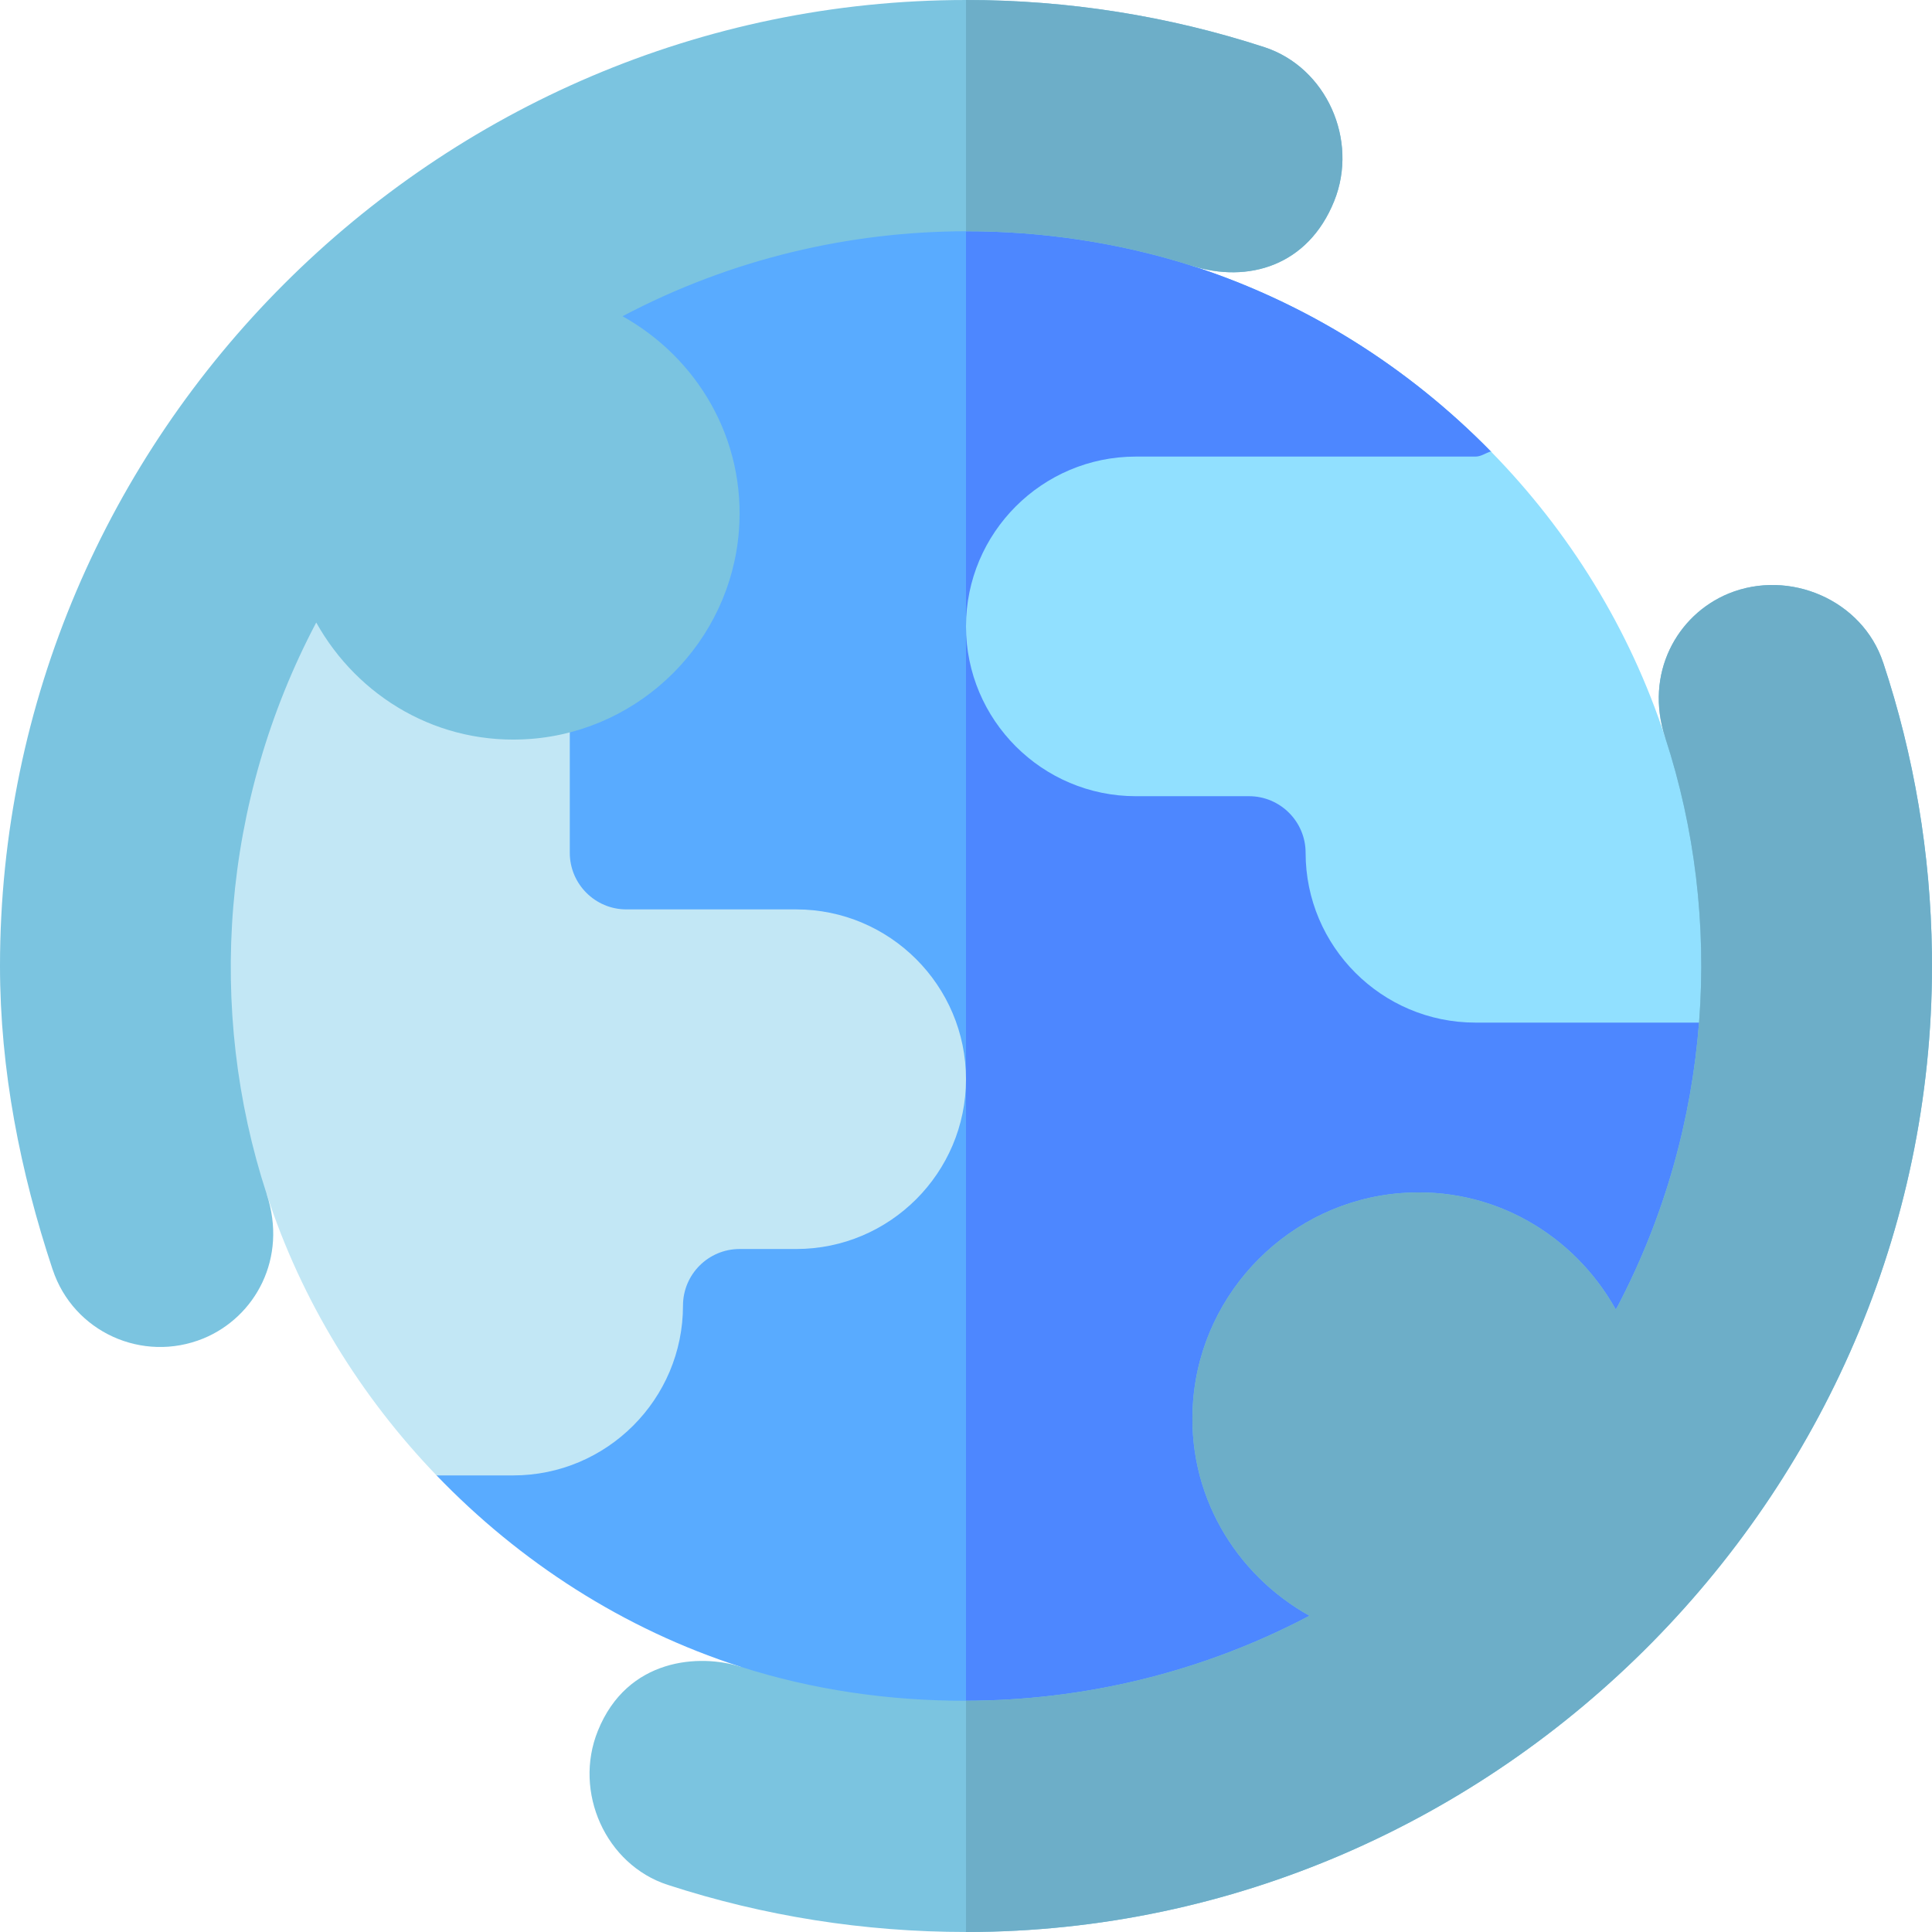
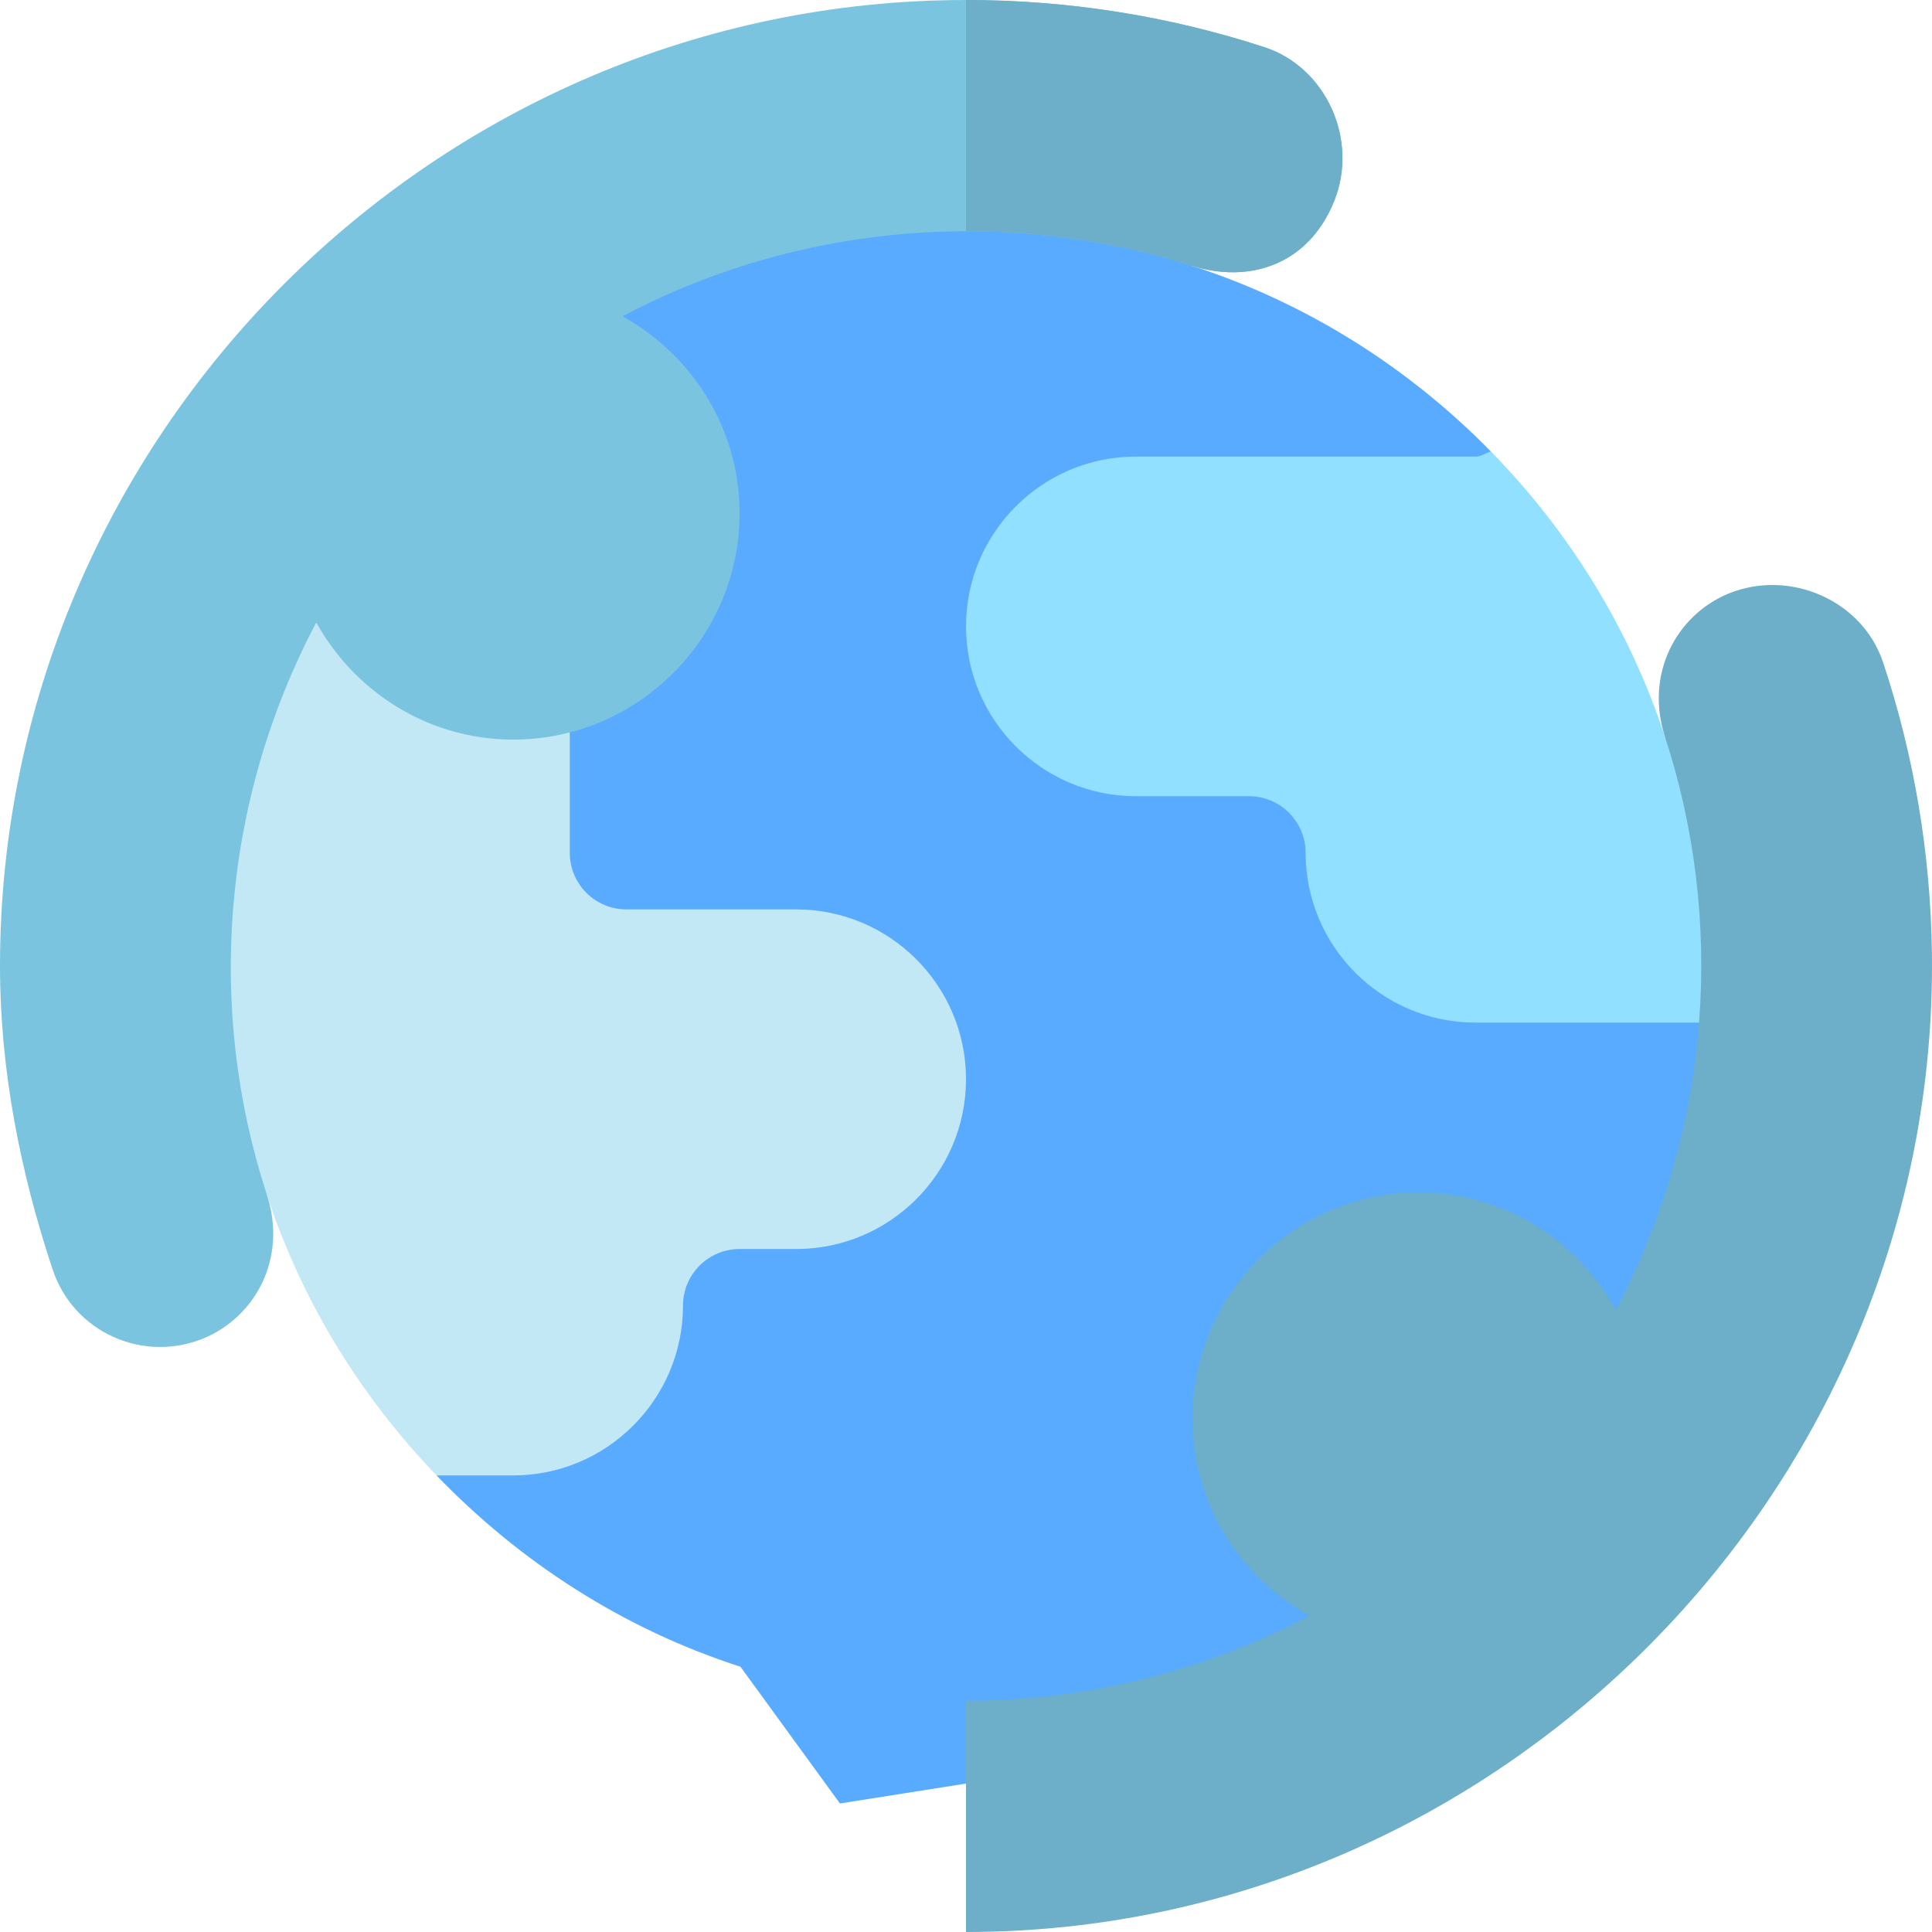
<svg xmlns="http://www.w3.org/2000/svg" version="1.1" width="512" height="512" x="0" y="0" viewBox="0 0 512 512" style="enable-background:new 0 0 512 512" xml:space="preserve" class="">
  <g>
    <g>
      <path d="m464.577 271-69.49-151.366c-21.837-22.282-48.9-39.442-79.327-49.234l-26.356-36.337-33.404 4.252-121.128 15.416-49.11 67.269 29.932 270c22.051 22.927 49.513 40.715 80.536 50.7l26.366 36.237 33.404-5.276 91.128-14.392 118.872-112.269z" fill="#59abff" data-original="#59abff" style="" />
-       <path d="m466 346-1.423-75-69.49-151.366c-21.837-22.282-48.9-39.442-79.327-49.234l-26.356-36.337-33.404 4.252v434.346l91.128-14.392z" fill="#4d87ff" data-original="#4d87ff" style="" />
      <path d="m441.31 195.493c-9.421-28.867-25.468-54.681-46.223-75.859-1.393.429-2.582 1.366-4.087 1.366h-90c-24.814 0-45 20.186-45 45s20.186 45 45 45h30c8.276 0 15 6.724 15 15 0 24.814 20.186 45 45 45h73.577l-.817-43.01z" fill="#91e0ff" data-original="#a0e65c" style="" class="" />
      <path d="m181 346c0-8.276 6.724-15 15-15h15c24.814 0 45-20.186 45-45s-20.186-45-45-45h-45c-8.276 0-15-6.724-15-15v-105h-65.238l-32.031 43.872-19.624 124.821 36.583 26.814c9.227 28.271 24.869 53.56 45.004 74.493h20.306c24.815 0 45-20.186 45-45z" fill="#c2e7f5" data-original="#c1f261" style="" class="" />
      <path d="m195.817 140.711c1.899-24.512-11.169-45.935-30.842-56.905 28.98-15.297 60.265-22.464 91.025-22.522 20.253-.038 40.784 3.069 59.76 9.116 14.985 4.775 30.899.069 37.813-17.12 6.528-16.196-2.082-35.429-18.516-40.785-25.458-8.291-52.06-12.495-79.057-12.495-140.61 0-256 115.39-256 256 0 27.524 5.365 54.58 13.949 80.449l.015.015c5.495 16.518 23.8 24.831 39.946 18.237 13.759-5.671 22.348-21.301 16.78-38.194-16.042-49.129-11.949-104.042 13.116-151.533 10.97 19.673 32.394 32.742 56.905 30.842 29.265-2.267 52.839-25.84 55.106-55.105z" fill="#7bc4e0" data-original="#ffdf40" style="" class="" />
-       <path d="m511.977 252.556c-.349-26.337-4.701-52.216-12.926-77.005l-.015-.015c-5.495-16.518-24.8-24.831-40.946-18.237-13.759 5.669-22.348 21.299-16.78 38.194 15.65 47.934 12.458 102.7-12.554 150.571-.172.332-.388.632-.562.961-10.97-19.673-32.394-32.742-56.905-30.842-29.265 2.268-52.838 25.841-55.106 55.106-1.899 24.512 11.169 45.935 30.842 56.905-28.934 15.271-60.223 22.463-91.025 22.522-20.371.04-40.637-2.88-59.75-9.016-10.705-3.437-30-2.432-37.823 17.02-6.528 16.196 2.082 35.429 18.516 40.785 25.459 8.291 52.061 12.493 79.058 12.493.091 0 .181.002.271.002 141.386-.148 257.578-118.07 255.705-259.444z" fill="#7bc4e0" data-original="#ffdf40" style="" class="" />
      <g fill="#ffbe40">
        <path d="m511.977 252.556c-.349-26.337-4.701-52.216-12.926-77.005l-.015-.015c-5.495-16.518-24.8-24.831-40.946-18.237-13.759 5.669-22.348 21.299-16.78 38.194 15.65 47.934 12.458 102.7-12.554 150.571-.172.332-.388.632-.562.961-10.97-19.673-32.394-32.742-56.905-30.842-29.265 2.268-52.838 25.841-55.106 55.106-1.899 24.512 11.169 45.935 30.842 56.905-28.934 15.271-60.223 22.463-91.025 22.522v61.281c.091 0 .181.002.271.002 141.387-.147 257.579-118.069 255.706-259.443z" fill="#6daec8" data-original="#ffbe40" style="" class="" />
-         <path d="m353.573 53.28c6.528-16.196-2.082-35.429-18.516-40.785-25.458-8.291-52.06-12.495-79.057-12.495v61.284c20.253-.038 40.784 3.069 59.76 9.116 14.985 4.775 30.899.069 37.813-17.12z" fill="#6daec8" data-original="#ffbe40" style="" class="" />
+         <path d="m353.573 53.28c6.528-16.196-2.082-35.429-18.516-40.785-25.458-8.291-52.06-12.495-79.057-12.495v61.284c20.253-.038 40.784 3.069 59.76 9.116 14.985 4.775 30.899.069 37.813-17.12" fill="#6daec8" data-original="#ffbe40" style="" class="" />
      </g>
    </g>
  </g>
</svg>